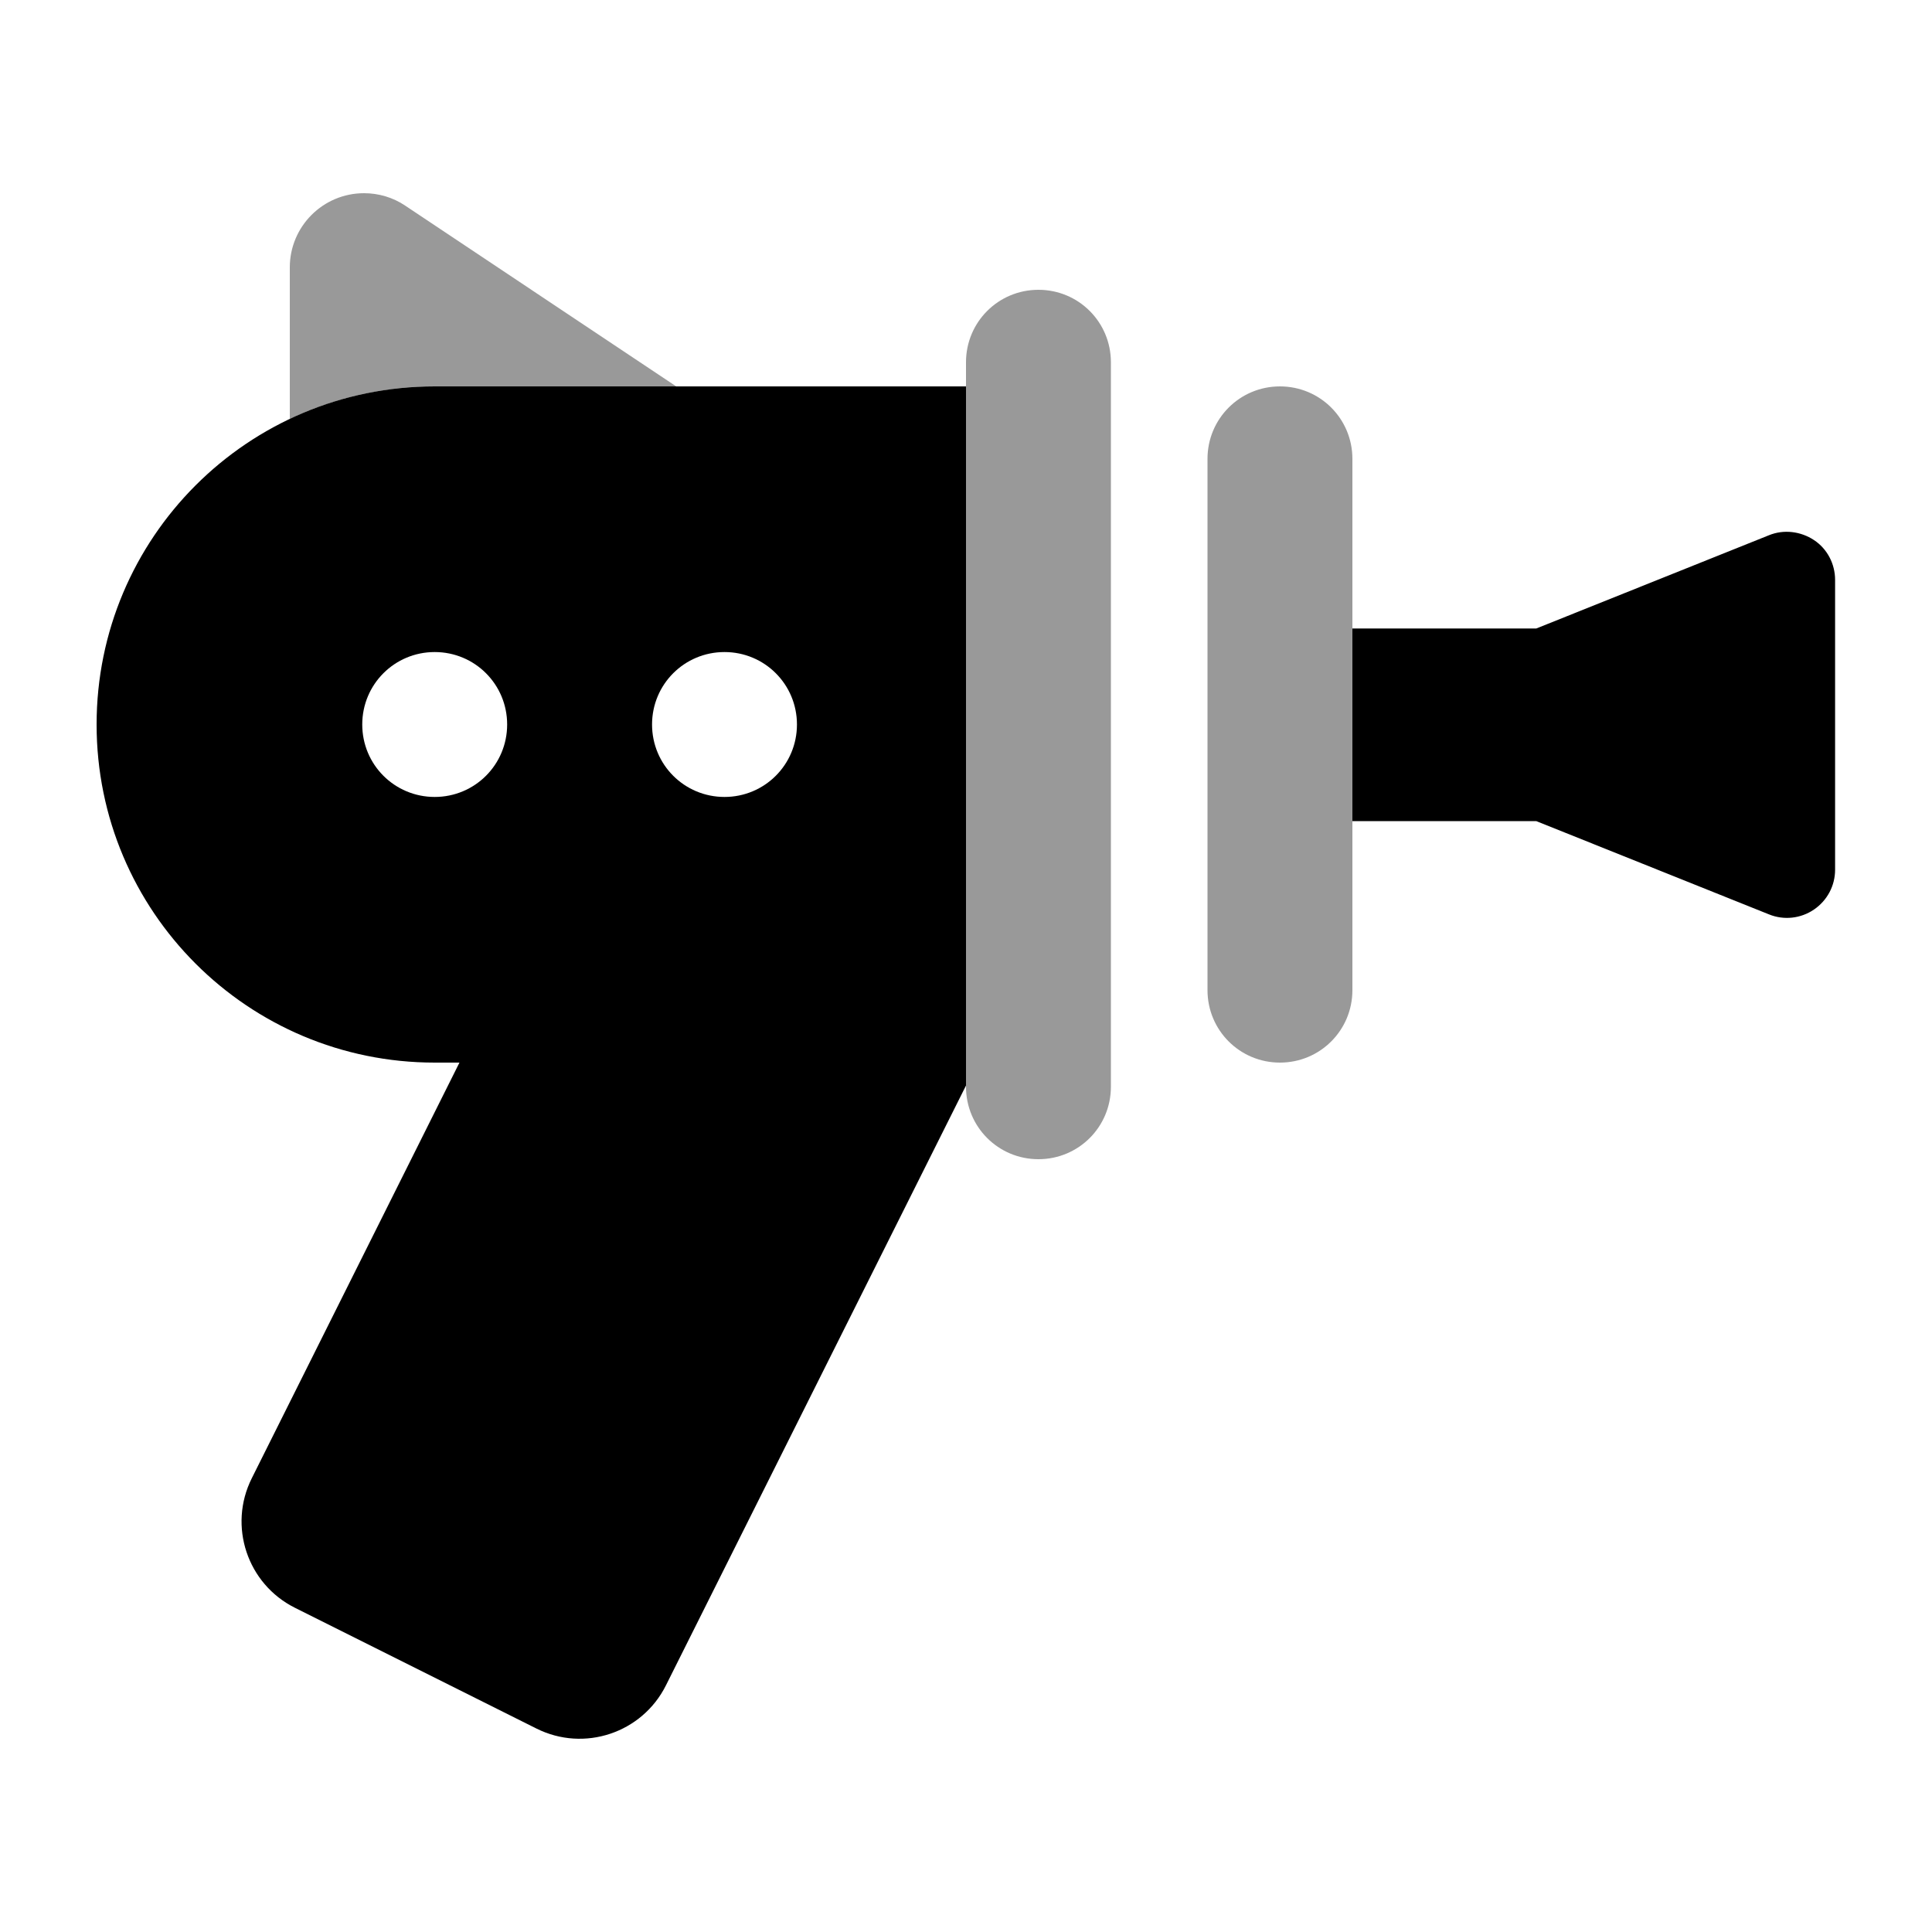
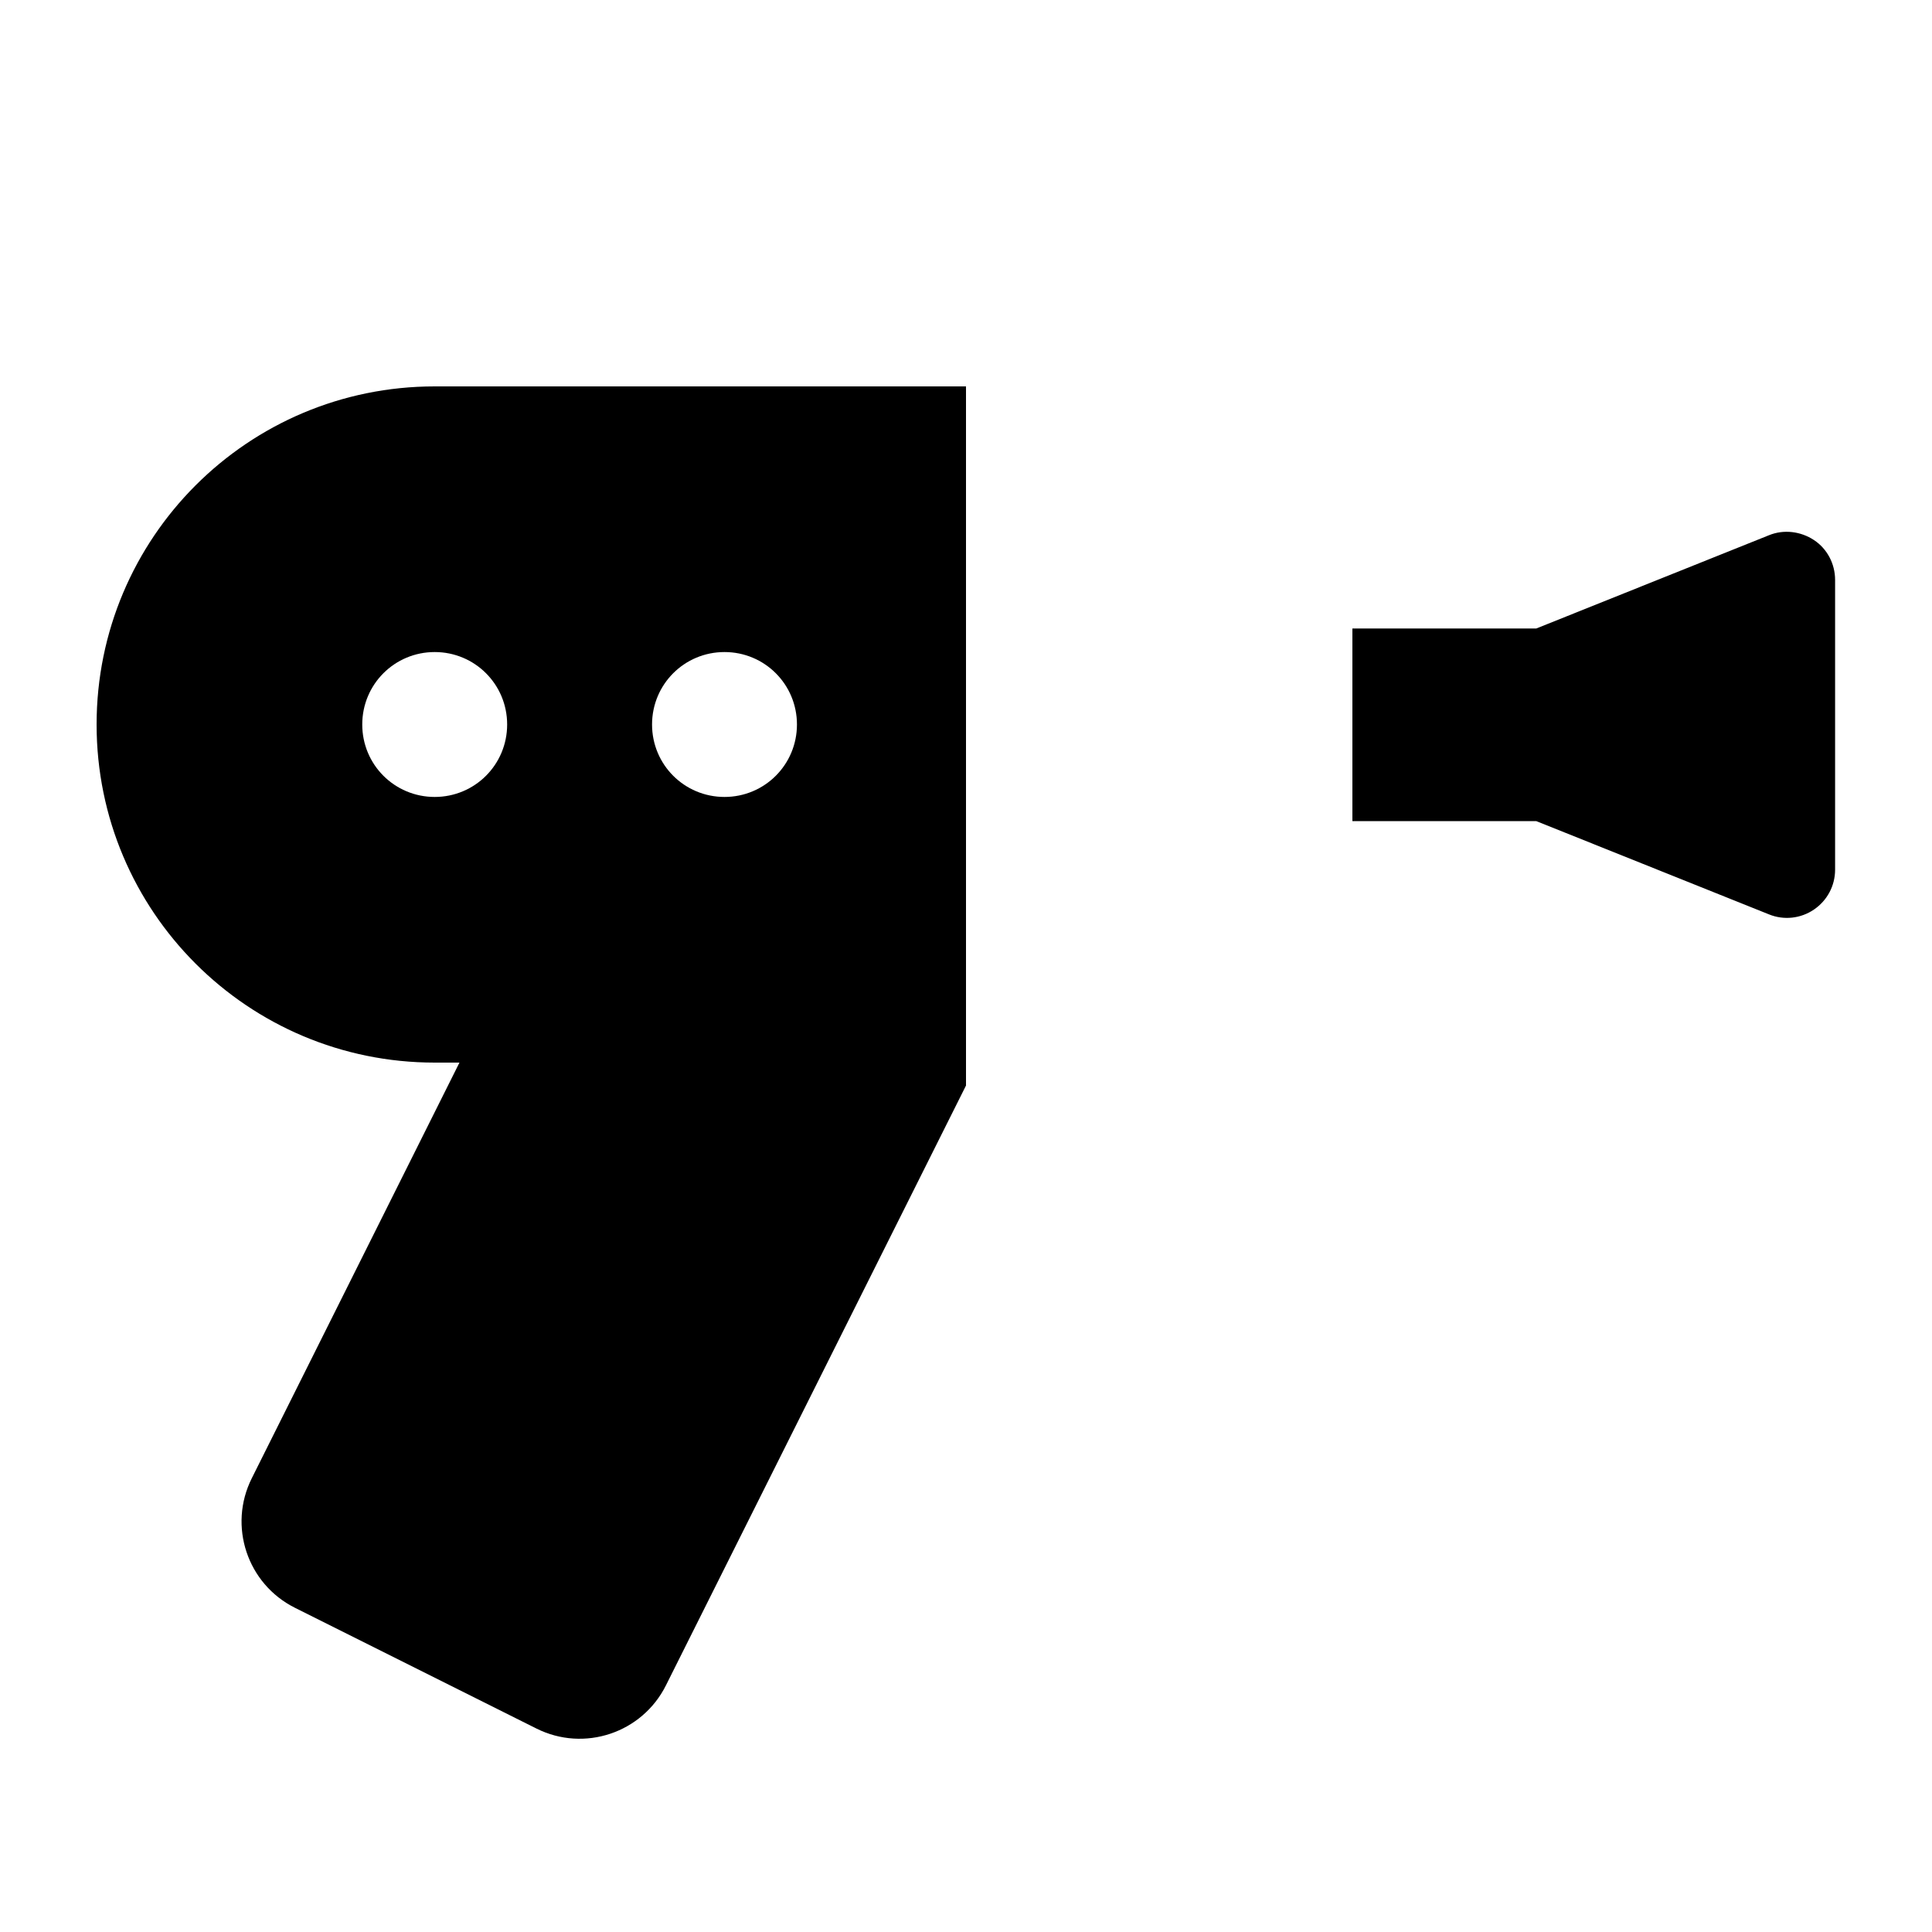
<svg xmlns="http://www.w3.org/2000/svg" viewBox="0 0 640 640">
-   <path opacity=".4" fill="currentColor" d="M96 88.6L96 138.8C110.5 131.9 126.8 128 144 128L224 128L134.2 68.1C130.2 65.4 125.4 64 120.6 64C107 64 96 75 96 88.6zM320 120L320 360C320 373.3 330.7 384 344 384C357.3 384 368 373.3 368 360L368 120C368 106.7 357.3 96 344 96C330.7 96 320 106.7 320 120zM400 152L400 328C400 341.3 410.7 352 424 352C437.3 352 448 341.3 448 328L448 152C448 138.7 437.3 128 424 128C410.7 128 400 138.7 400 152z" />
  <path fill="currentColor" d="M320 128L144 128C82.1 128 32 178.1 32 240C32 301.9 82.1 352 144 352L152.2 352L83.4 489.7C75.5 505.5 81.9 524.7 97.7 532.6L177.7 572.6C193.5 580.5 212.7 574.1 220.6 558.3L320 359.6L320 128zM448 272L508.9 272L586 302.9C590.9 304.9 596.5 304.3 600.9 301.3C605.3 298.3 607.9 293.4 607.9 288.1L607.9 192.1C607.9 186.8 605.3 181.8 600.9 178.9C596.5 176 590.9 175.3 586 177.3L508.9 208.2L448 208.2L448 272.2zM144 216C157.3 216 168 226.7 168 240C168 253.3 157.3 264 144 264C130.7 264 120 253.3 120 240C120 226.7 130.7 216 144 216zM216 240C216 226.7 226.7 216 240 216C253.3 216 264 226.7 264 240C264 253.3 253.3 264 240 264C226.7 264 216 253.3 216 240z" />
</svg>